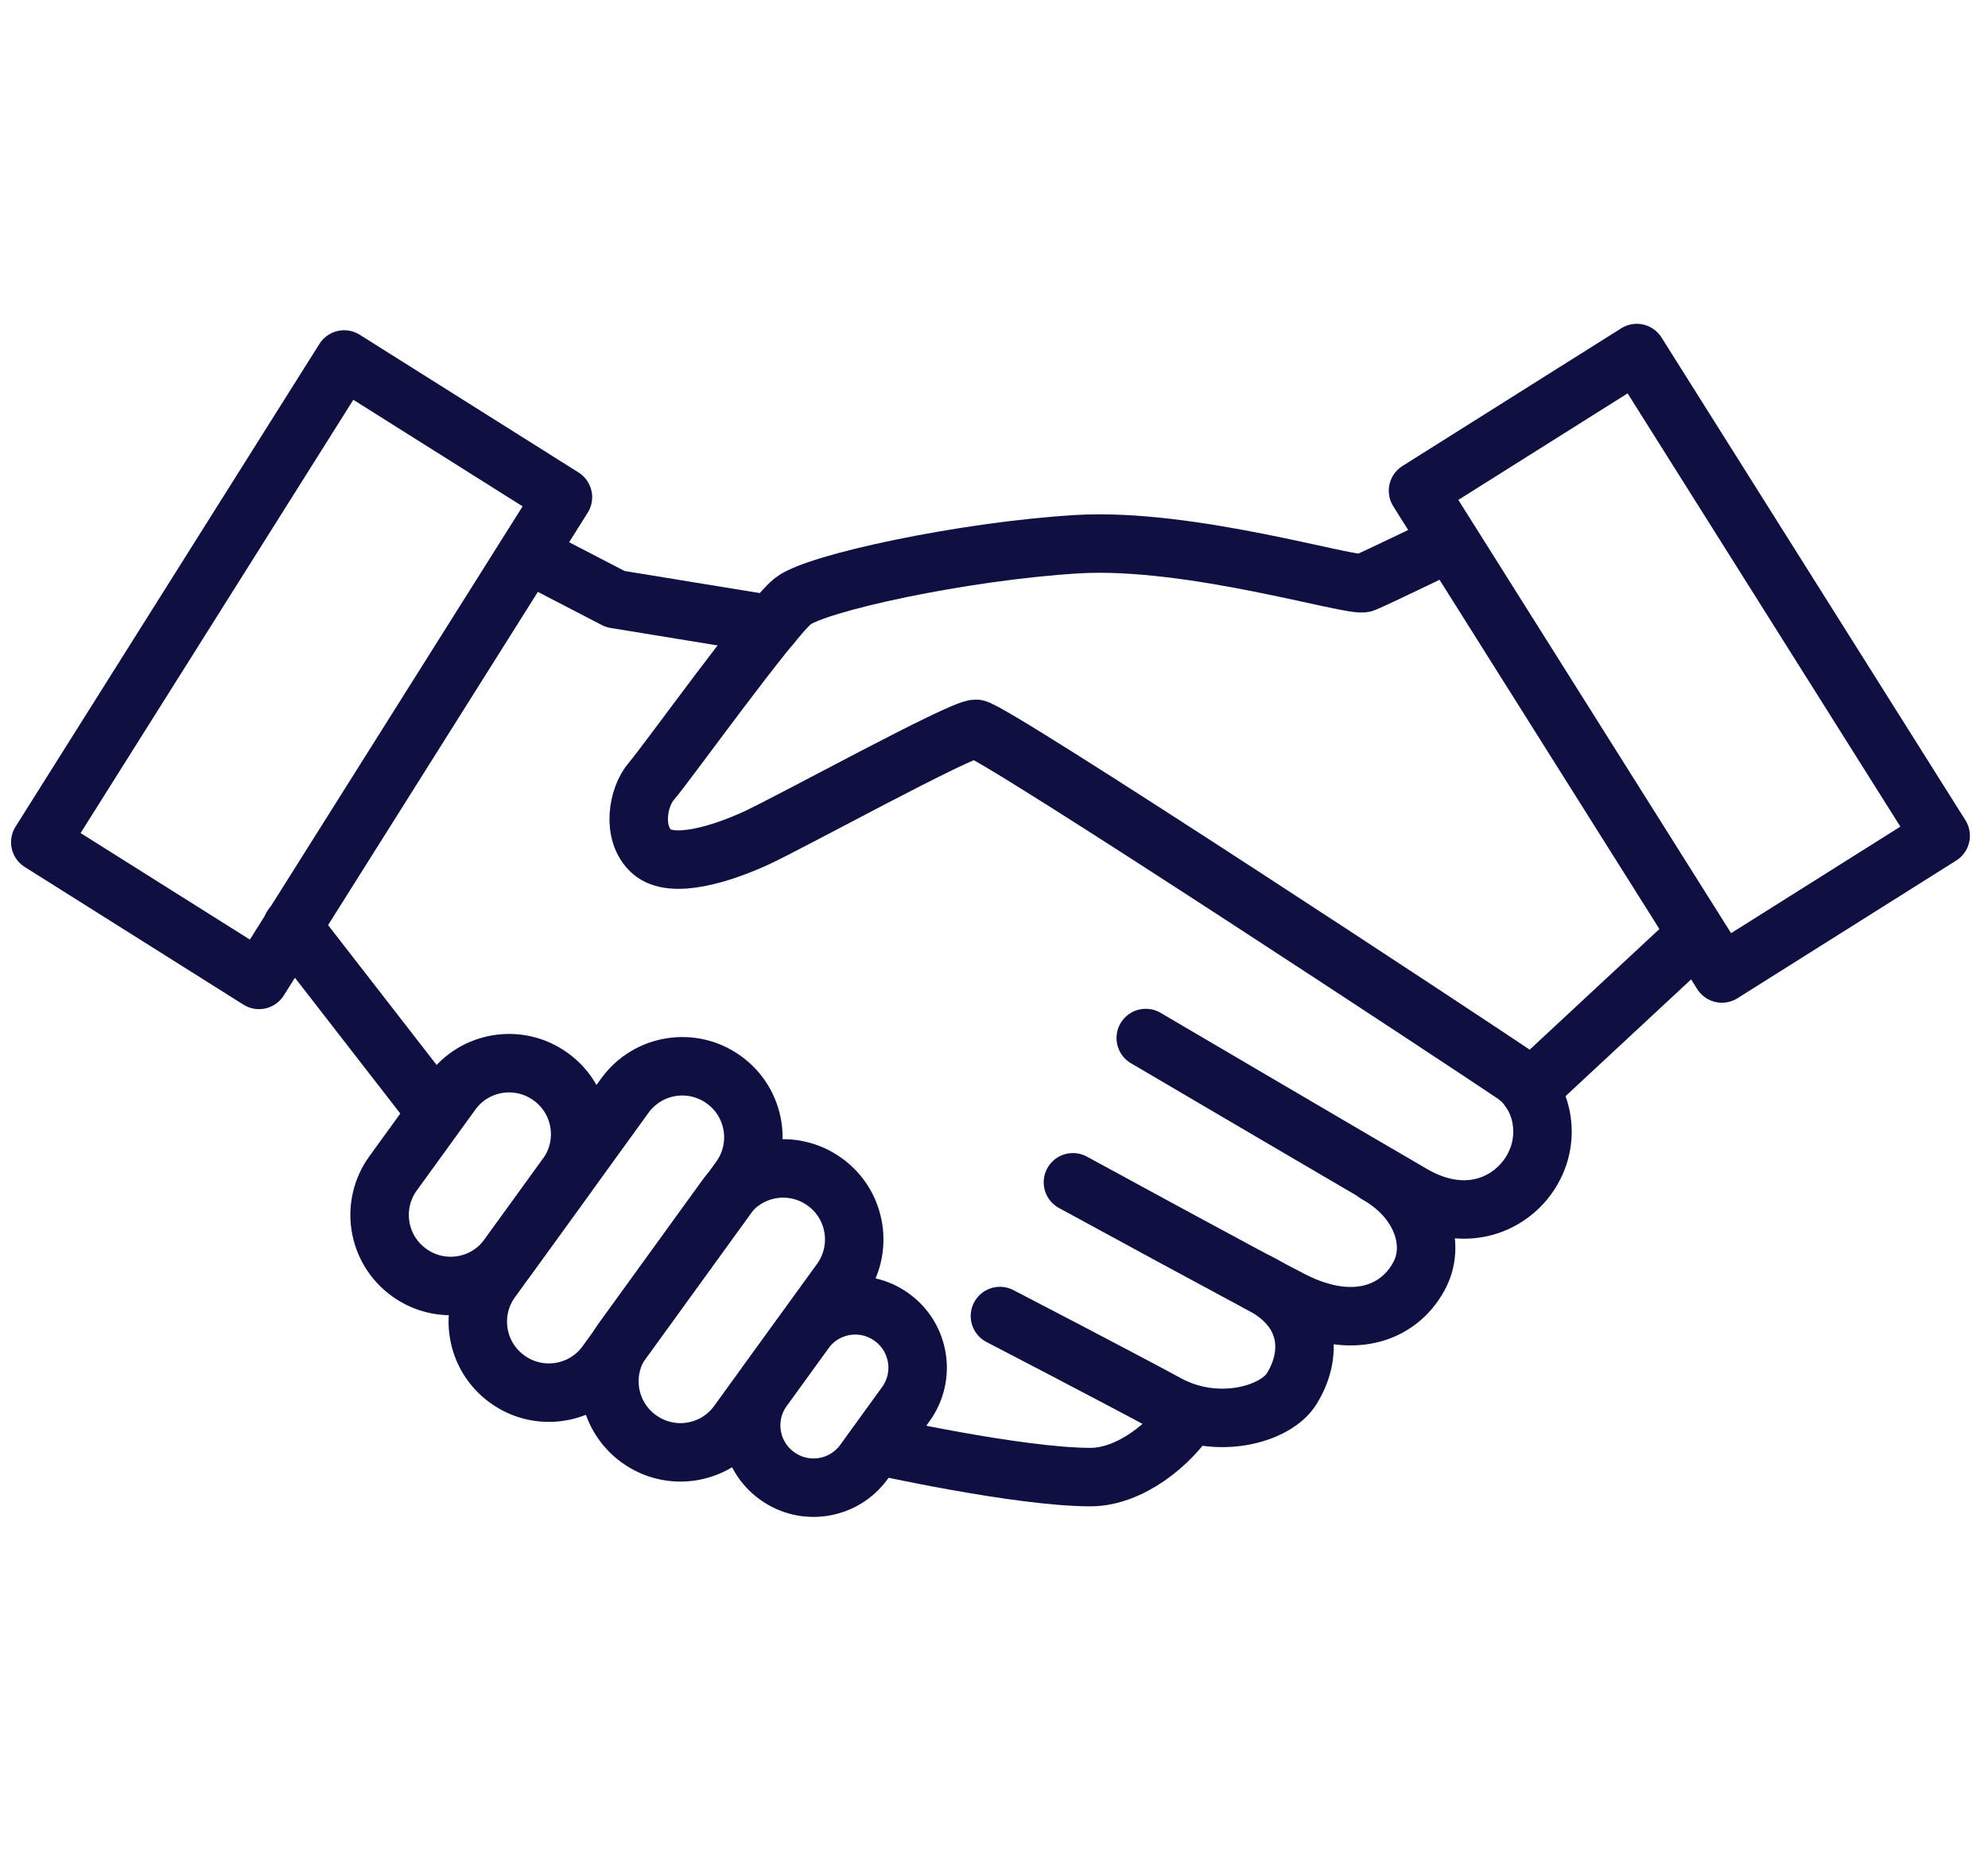
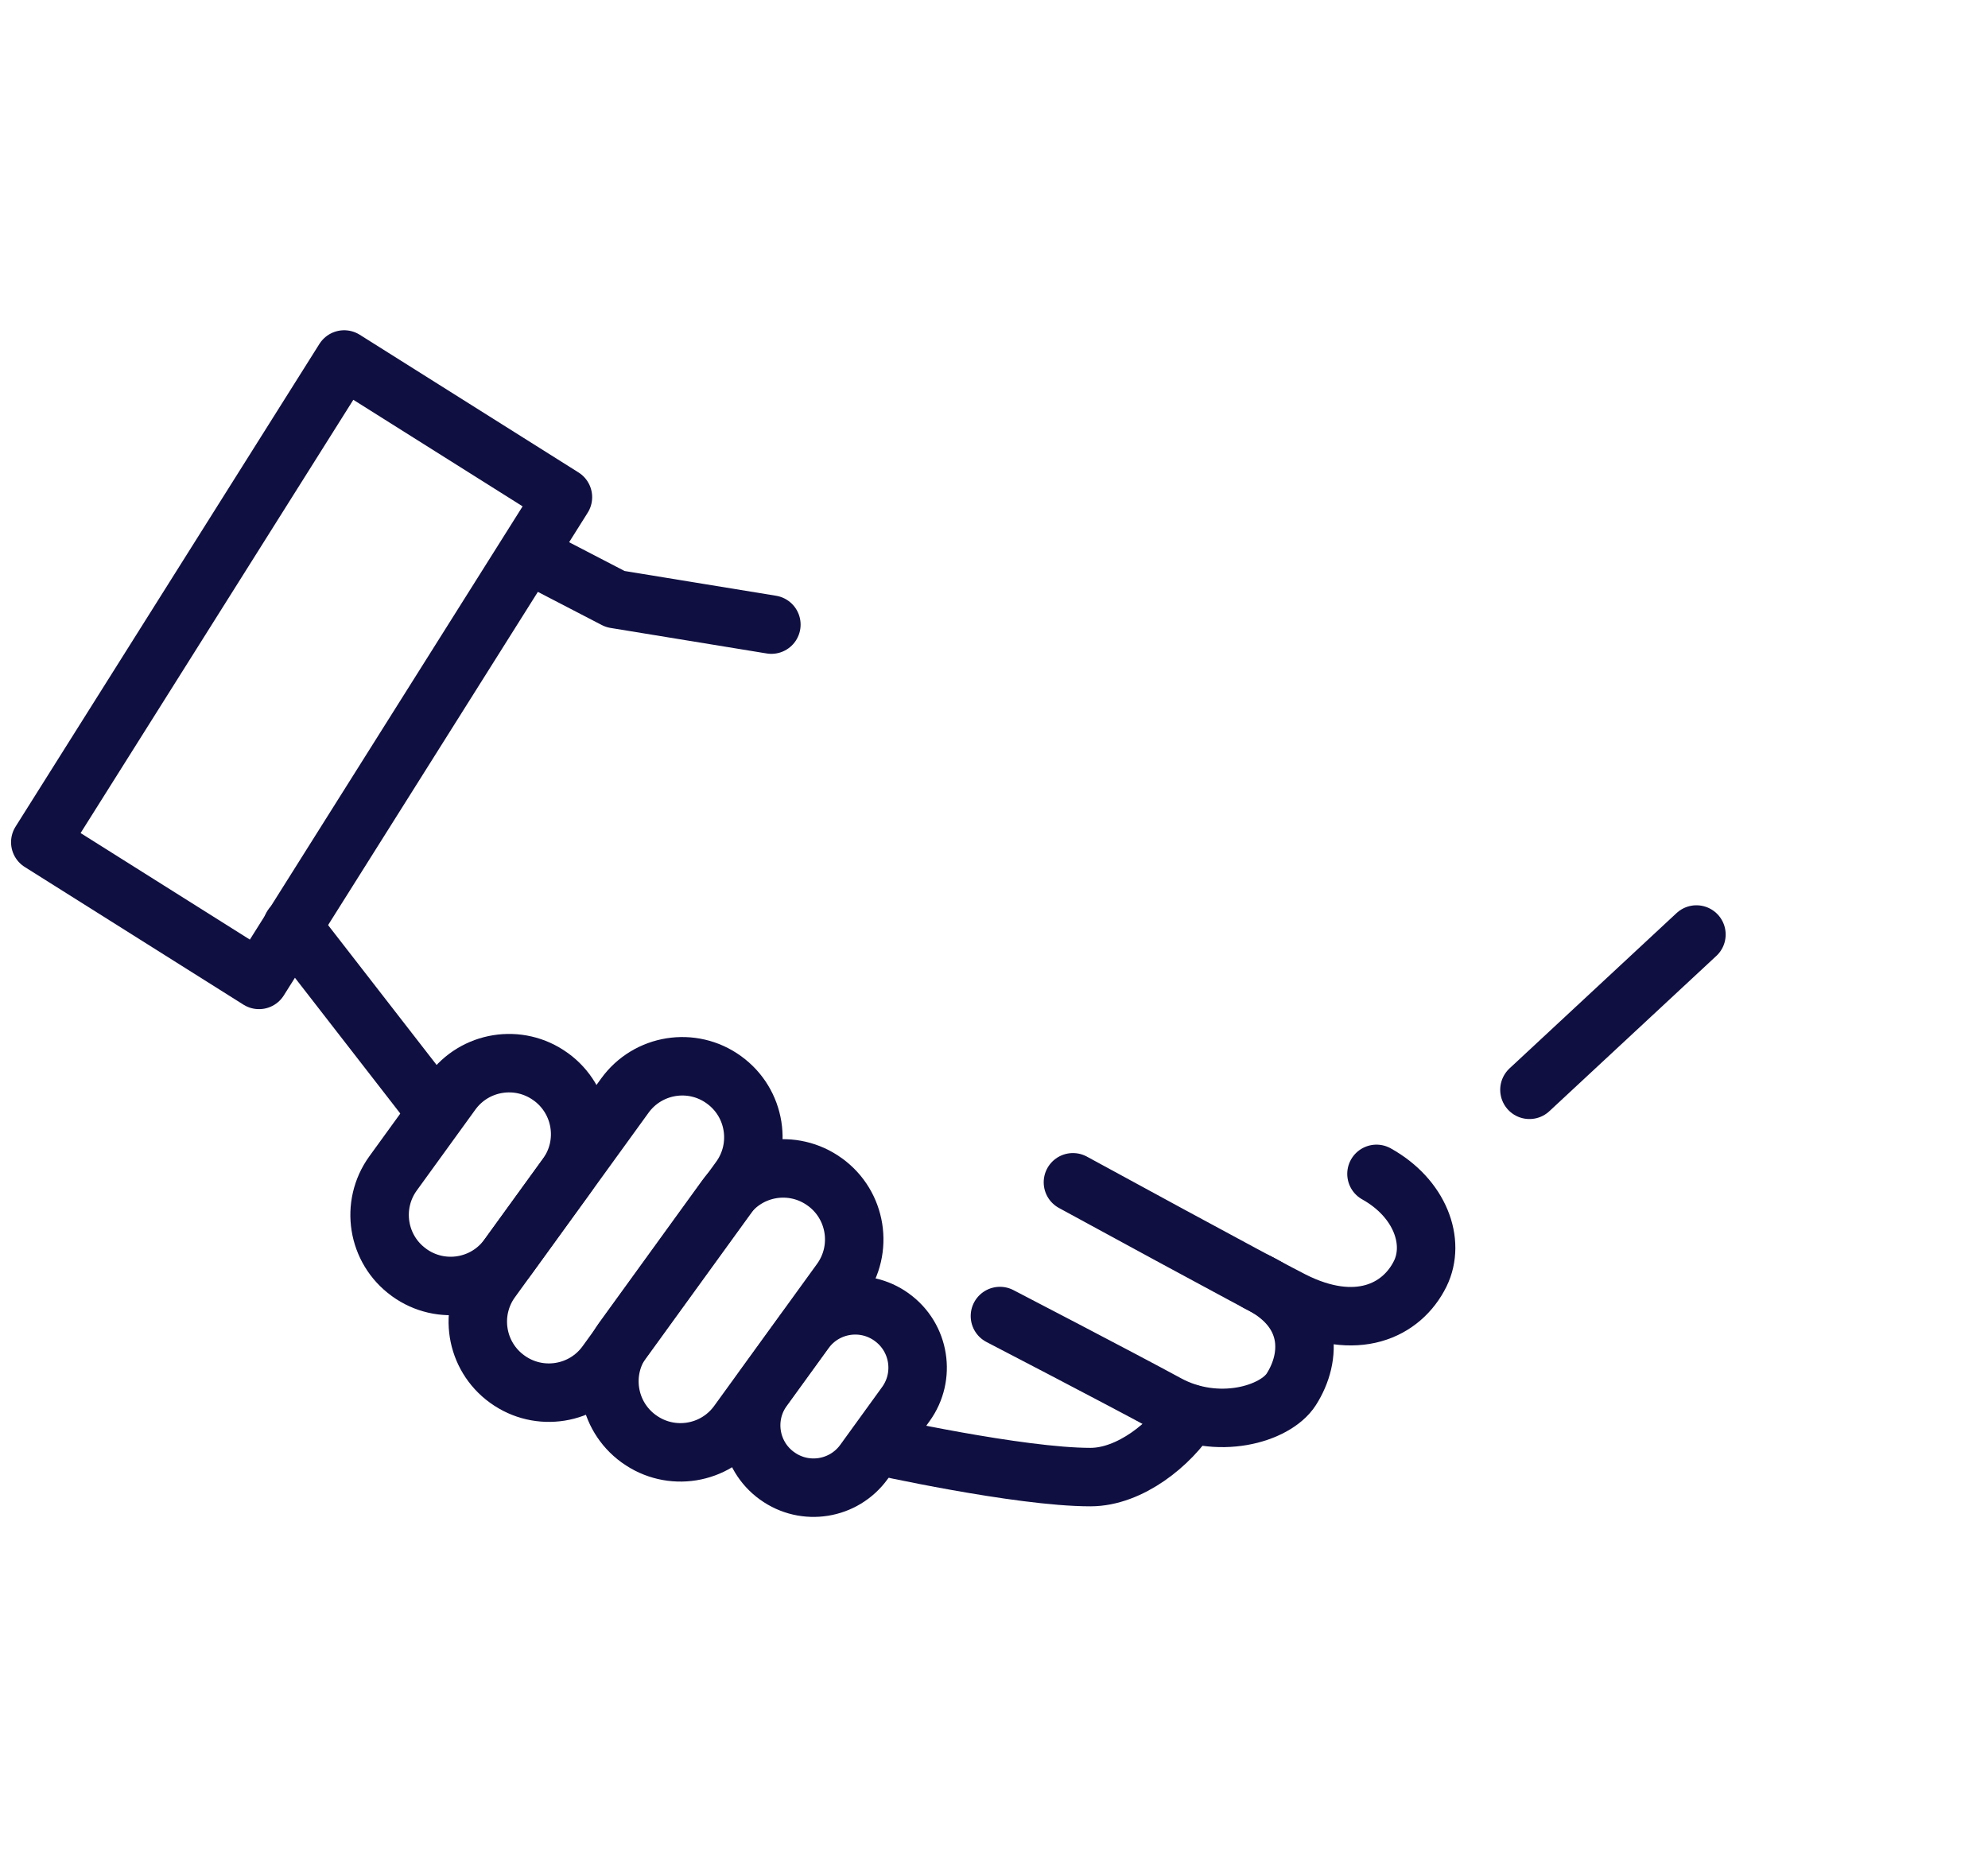
<svg xmlns="http://www.w3.org/2000/svg" width="68" height="64" viewBox="0 0 68 64" fill="none">
  <g id="Frame 1006">
    <g id="Group 2">
-       <path id="Vector" d="M49.463 18.615C49.463 18.615 47.048 19.785 46.658 19.943C46.268 20.101 40.742 18.383 36.851 18.615C32.96 18.848 27.898 19.943 27.118 20.566C26.338 21.188 22.763 26.175 22.289 26.714C21.816 27.252 21.593 28.506 22.289 29.128C22.986 29.75 24.704 29.203 25.874 28.664C27.044 28.125 32.858 24.93 33.378 24.93C33.898 24.93 50.791 36.066 51.803 36.762C52.816 37.459 53.168 39.14 52.156 40.384C51.404 41.303 49.974 41.824 48.302 40.848C47.095 40.152 39.191 35.508 39.191 35.508" stroke="#100F41" stroke-width="2" stroke-linecap="round" stroke-linejoin="round" />
      <path id="Vector_2" d="M47.083 40.155C48.569 40.982 49.117 42.477 48.578 43.573C47.947 44.845 46.386 45.588 44.213 44.492C43.034 43.898 36.7 40.443 36.7 40.443" stroke="#100F41" stroke-width="2" stroke-linecap="round" stroke-linejoin="round" />
      <path id="Vector_3" d="M43.007 43.857C44.939 44.795 44.874 46.421 44.168 47.526C43.62 48.38 41.633 48.956 39.924 48.027C38.215 47.099 34.203 45.018 34.203 45.018" stroke="#100F41" stroke-width="2" stroke-linecap="round" stroke-linejoin="round" />
      <path id="Vector_4" d="M40.699 48.353C40.04 49.403 38.647 50.527 37.3 50.527C34.848 50.527 29.982 49.44 29.982 49.44" stroke="#100F41" stroke-width="2" stroke-linecap="round" stroke-linejoin="round" />
      <path id="Vector_5" d="M18.323 19.081L21.045 20.493L26.385 21.366" stroke="#100F41" stroke-width="2" stroke-linecap="round" stroke-linejoin="round" />
      <path id="Vector_6" d="M9.992 31.691L14.821 37.914" stroke="#100F41" stroke-width="2" stroke-linecap="round" stroke-linejoin="round" />
      <path id="Vector_7" d="M15.45 37.37L13.445 40.138C12.66 41.223 12.902 42.738 13.987 43.523L13.994 43.529C15.078 44.314 16.594 44.071 17.379 42.987L19.384 40.219C20.169 39.135 19.926 37.619 18.842 36.834L18.834 36.829C17.75 36.044 16.235 36.286 15.45 37.37Z" stroke="#100F41" stroke-width="2" stroke-linecap="round" stroke-linejoin="round" />
      <path id="Vector_8" d="M21.374 37.477L16.804 43.788C16.019 44.872 16.261 46.388 17.346 47.173L17.353 47.178C18.437 47.963 19.953 47.721 20.738 46.636L25.308 40.326C26.093 39.241 25.851 37.726 24.767 36.941L24.759 36.935C23.675 36.15 22.159 36.393 21.374 37.477Z" stroke="#100F41" stroke-width="2" stroke-linecap="round" stroke-linejoin="round" />
      <path id="Vector_9" d="M24.824 40.971L21.306 45.83C20.52 46.914 20.763 48.429 21.847 49.215L21.855 49.22C22.939 50.005 24.454 49.763 25.239 48.678L28.758 43.819C29.543 42.735 29.301 41.22 28.217 40.434L28.209 40.429C27.125 39.644 25.61 39.886 24.824 40.971Z" stroke="#100F41" stroke-width="2" stroke-linecap="round" stroke-linejoin="round" />
      <path id="Vector_10" d="M27.531 45.532L26.098 47.51C25.409 48.461 25.622 49.791 26.573 50.48L26.581 50.485C27.532 51.174 28.862 50.961 29.551 50.01L30.983 48.032C31.672 47.081 31.46 45.751 30.508 45.062L30.501 45.056C29.549 44.368 28.22 44.58 27.531 45.532Z" stroke="#100F41" stroke-width="2" stroke-linecap="round" stroke-linejoin="round" />
      <path id="Vector_11" d="M52.315 37.279L58.027 31.967" stroke="#100F41" stroke-width="2" stroke-linecap="round" stroke-linejoin="round" />
-       <path id="Vector_12" d="M66.381 28.59L55.986 12.077L48.504 16.787L58.899 33.3L66.381 28.59Z" stroke="#100F41" stroke-width="2" stroke-linecap="round" stroke-linejoin="round" />
      <path id="Vector_13" d="M8.86 33.52L19.255 17.007L11.772 12.297L1.378 28.81L8.86 33.52Z" stroke="#100F41" stroke-width="2" stroke-linecap="round" stroke-linejoin="round" />
    </g>
  </g>
</svg>